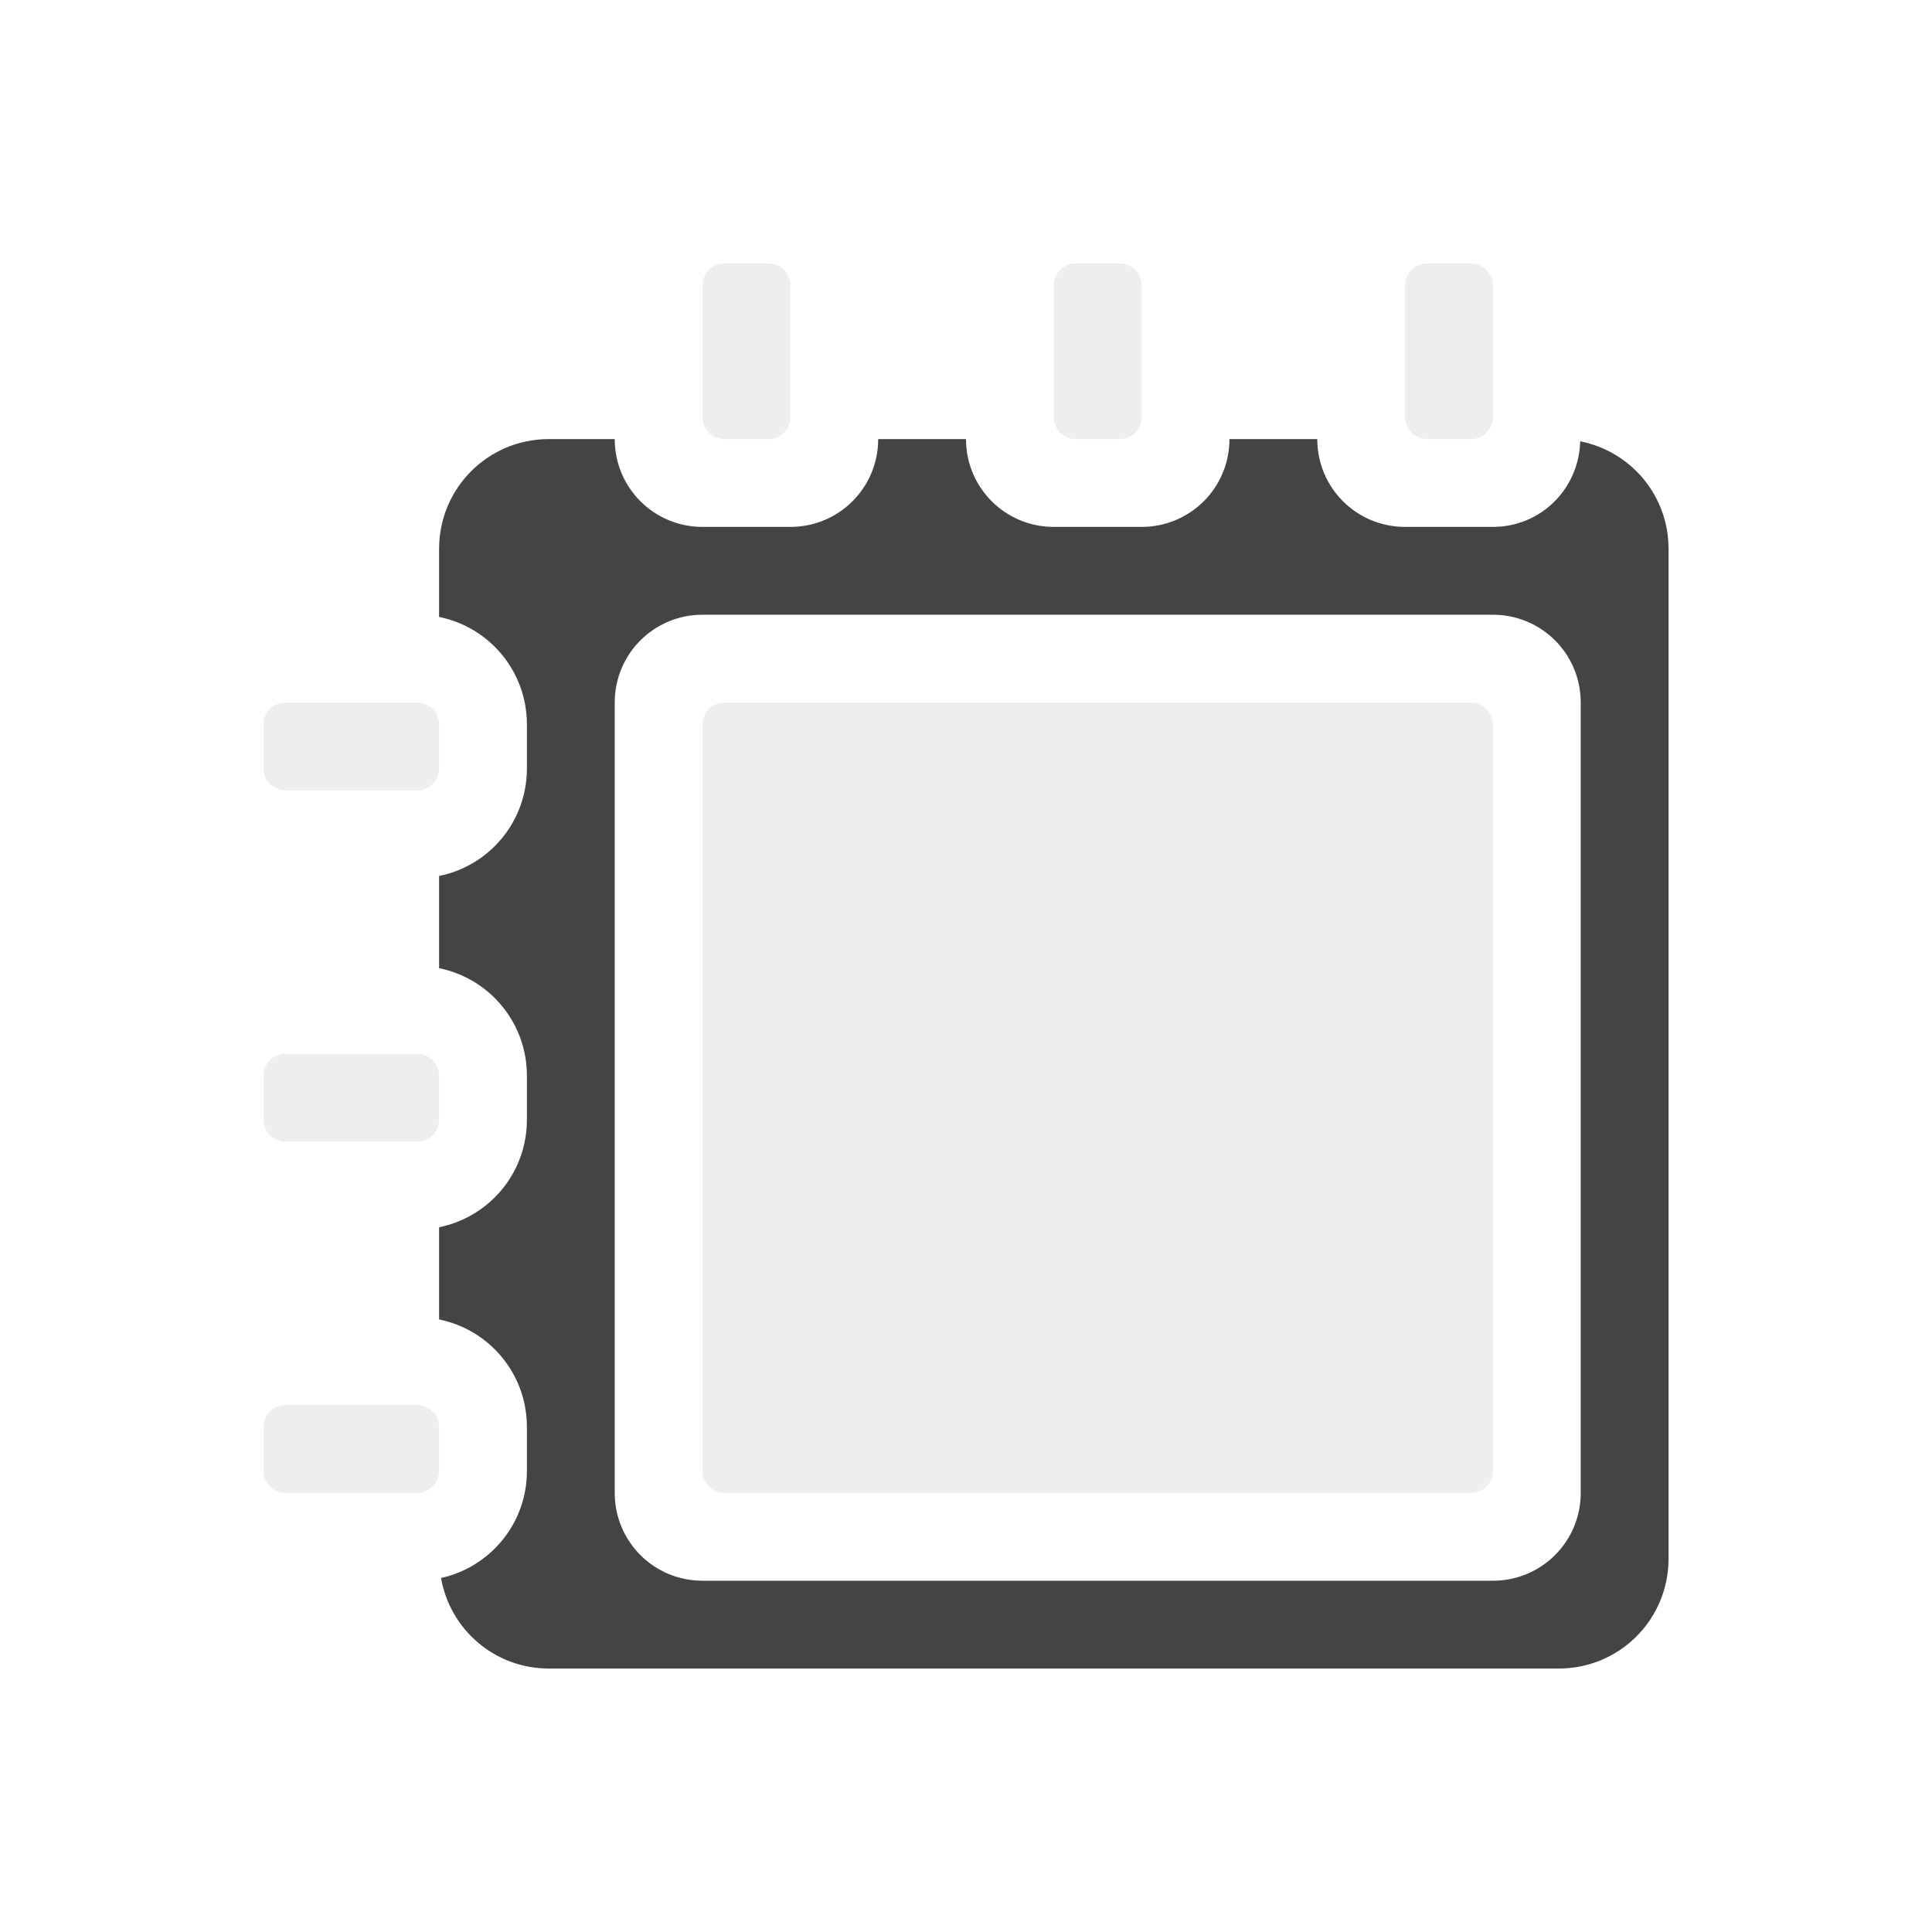
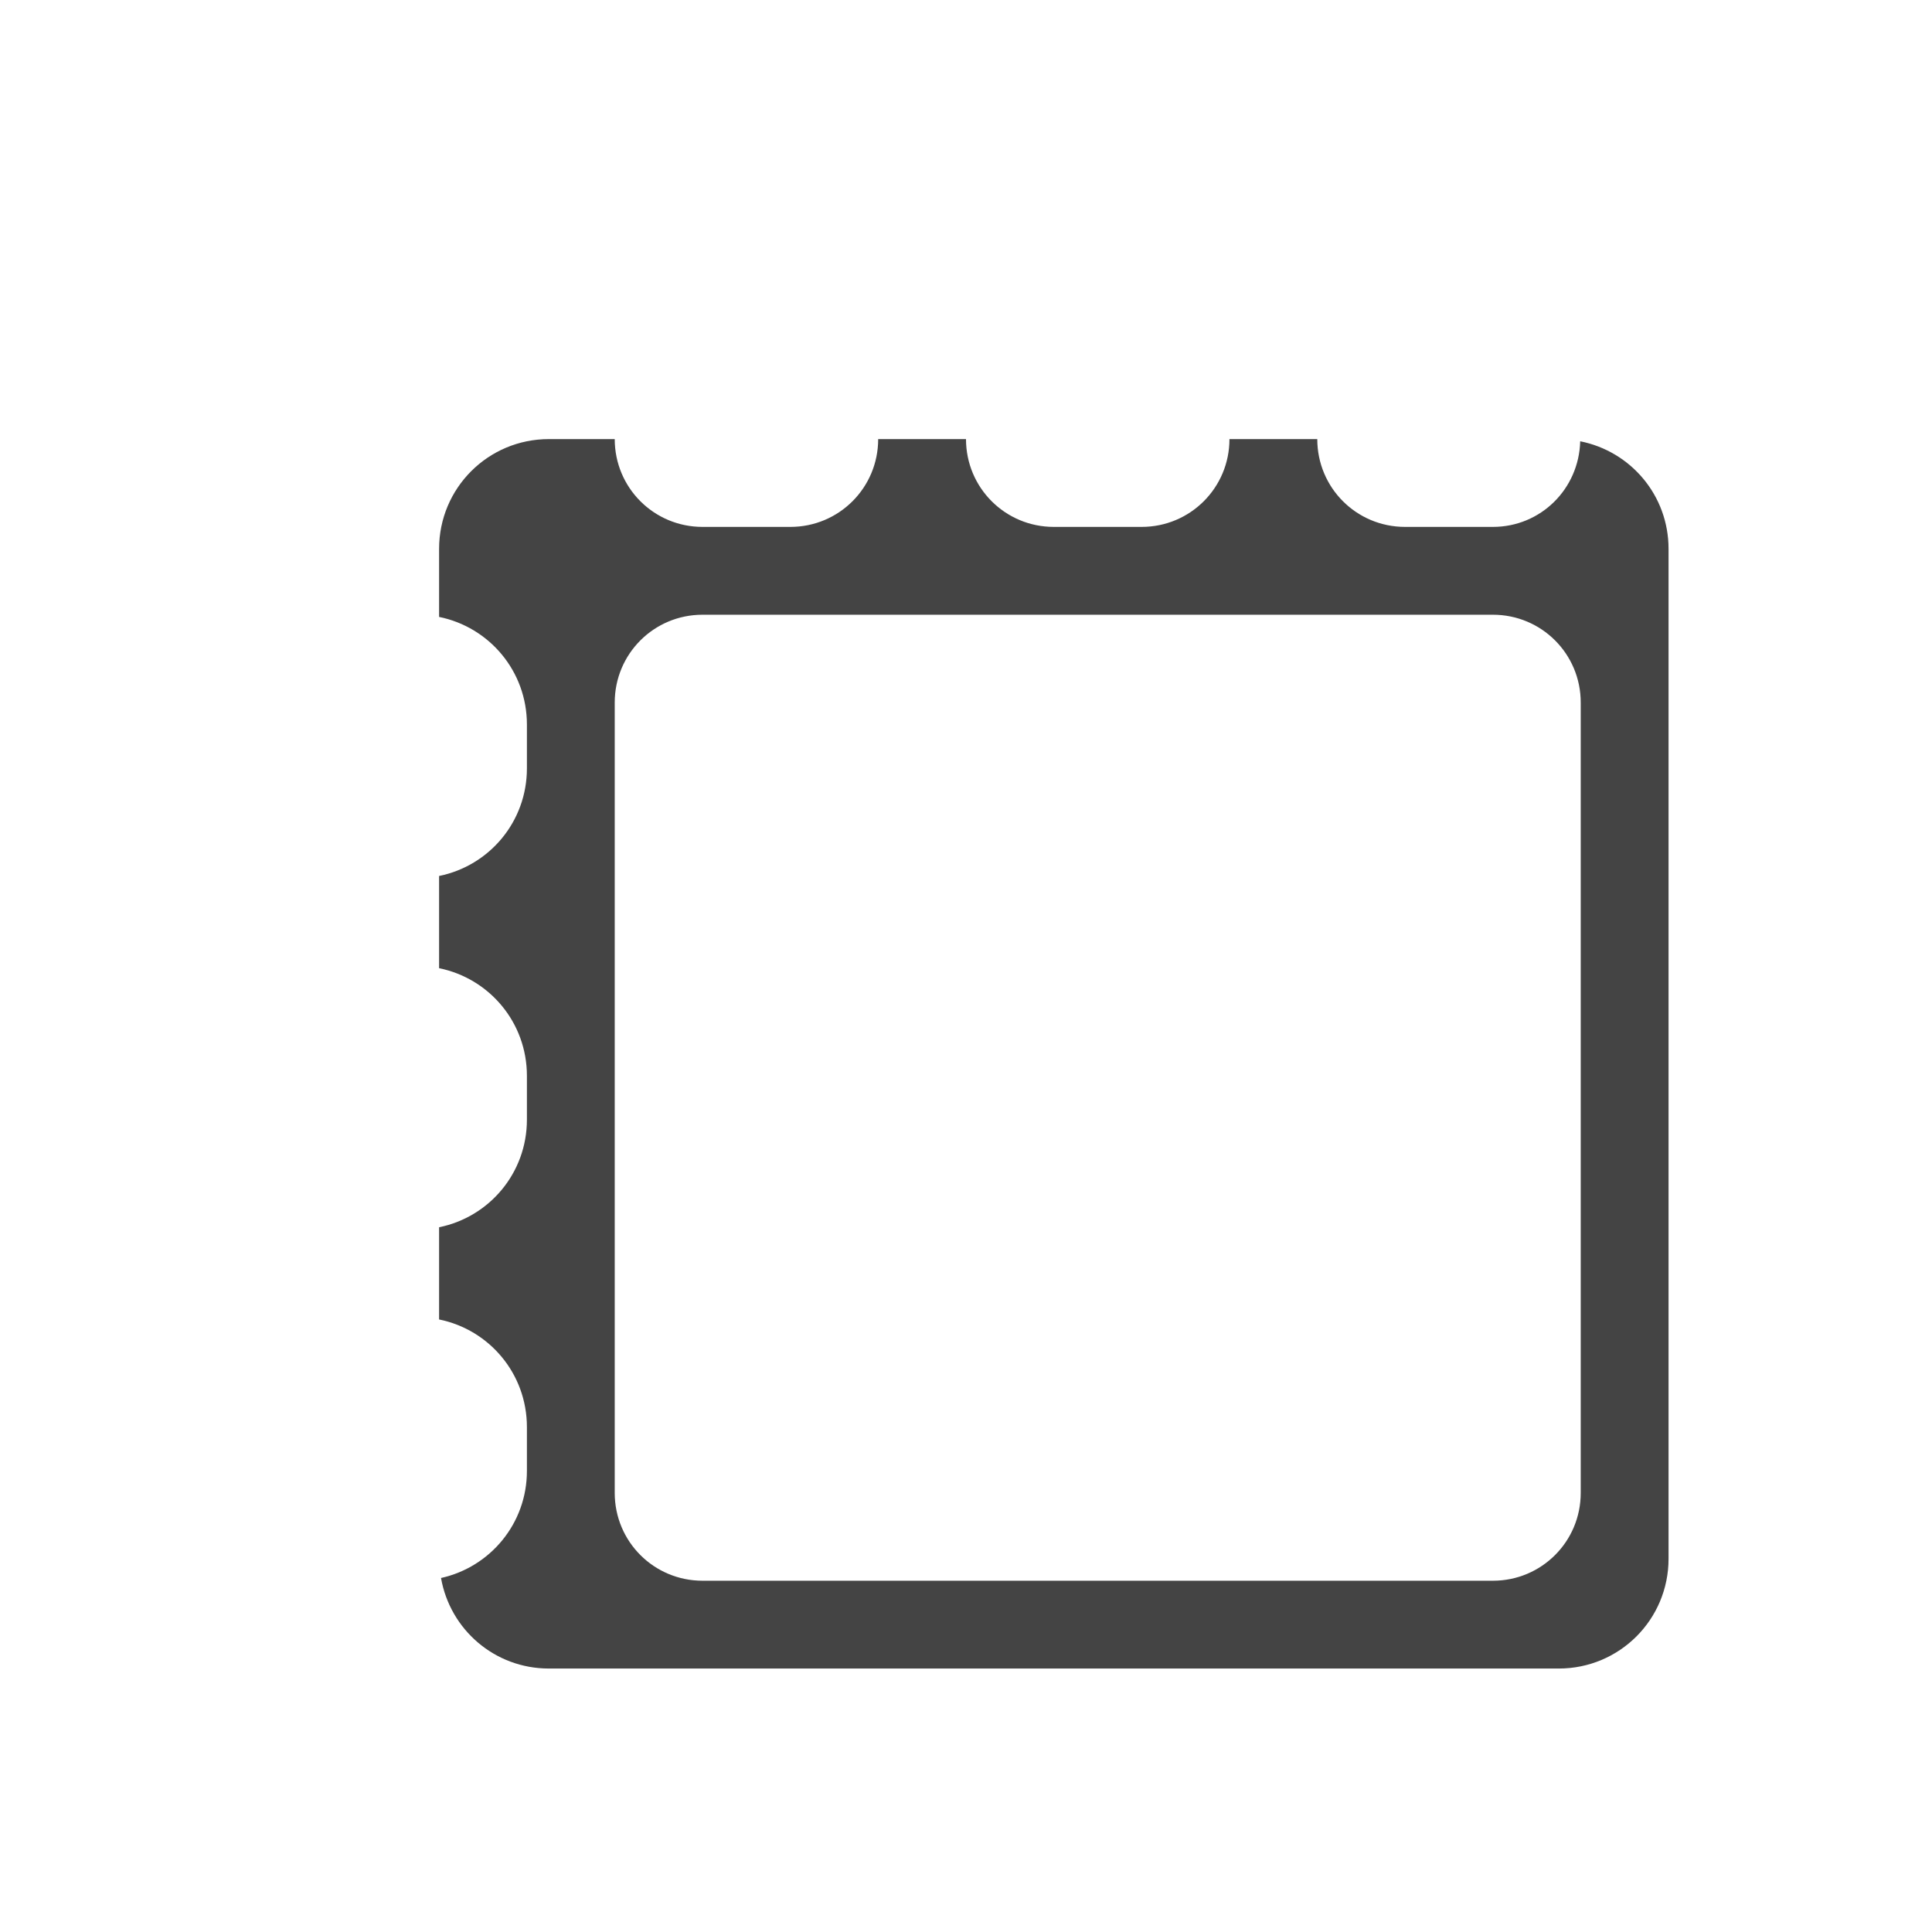
<svg xmlns="http://www.w3.org/2000/svg" width="100%" height="100%" viewBox="-3 -3 22 22">
  <defs>
    <style id="current-color-scheme" type="text/css">
   .ColorScheme-Text { color:#444444; } .ColorScheme-Highlight { color:#4285f4; } .ColorScheme-NeutralText { color:#ff9800; } .ColorScheme-PositiveText { color:#4caf50; } .ColorScheme-NegativeText { color:#f44336; }
  </style>
  </defs>
  <path style="fill:currentColor" class="ColorScheme-Text" d="m3.25 2c-.692 0-1.25.558-1.25 1.25v.775c.572.116 1 .618 1 1.225v.5c0 .607-.428 1.109-1 1.225v1.05c.572.116 1 .618 1 1.225v.5c0 .607-.428 1.109-1 1.225v1.05c.572.116 1 .618 1 1.225v.5c0 .599-.418 1.095-.978 1.219.103.587.611 1.031 1.228 1.031h11.5c.692 0 1.25-.558 1.25-1.25v-11.5c0-.609-.431-1.111-1.006-1.225-.014.542-.449.975-.994.975h-1c-.554 0-1-.446-1-1h-1c0 .554-.446 1-1 1h-1c-.554 0-1-.446-1-1h-1c0 .554-.446 1-1 1h-1c-.554 0-1-.446-1-1zm1.75 2h9c.554 0 1 .446 1 1v9c0 .554-.446 1-1 1h-9c-.554 0-1-.446-1-1v-9c0-.554.446-1 1-1z" />
-   <path style="opacity:0.3;fill:currentColor" class="ColorScheme-Text" d="m5.25 5c-.138 0-.25.112-.25.25v8.5c0 .138.112.25.25.25h8.5c.138 0 .25-.112.25-.25v-8.5c0-.138-.112-.25-.25-.25zm-5 8c-.139 0-.25.112-.25.25v.5c0 .138.112.25.25.25h1.5c.139 0 .25-.112.25-.25v-.5c0-.138-.111-.25-.25-.25zm0-4c-.139 0-.25.112-.25.25v.5c0 .138.112.25.25.25h1.5c.139 0 .25-.112.25-.25v-.5c0-.138-.111-.25-.25-.25zm0-4c-.139 0-.25.112-.25.25v.5c0 .138.112.25.25.25h1.5c.139 0 .25-.112.25-.25v-.5c0-.138-.111-.25-.25-.25zm5-5c-.138 0-.25.112-.25.25v1.5c0 .139.112.25.25.25h.5c.138 0 .25-.111.25-.25v-1.5c0-.139-.112-.25-.25-.25zm4 0c-.138 0-.25.112-.25.25v1.5c0 .139.112.25.25.25h.5c.138 0 .25-.111.25-.25v-1.5c0-.139-.112-.25-.25-.25zm4 0c-.138 0-.25.112-.25.25v1.5c0 .139.112.25.25.25h.5c.138 0 .25-.111.25-.25v-1.5c0-.139-.112-.25-.25-.25z" fill-opacity=".3" />
</svg>